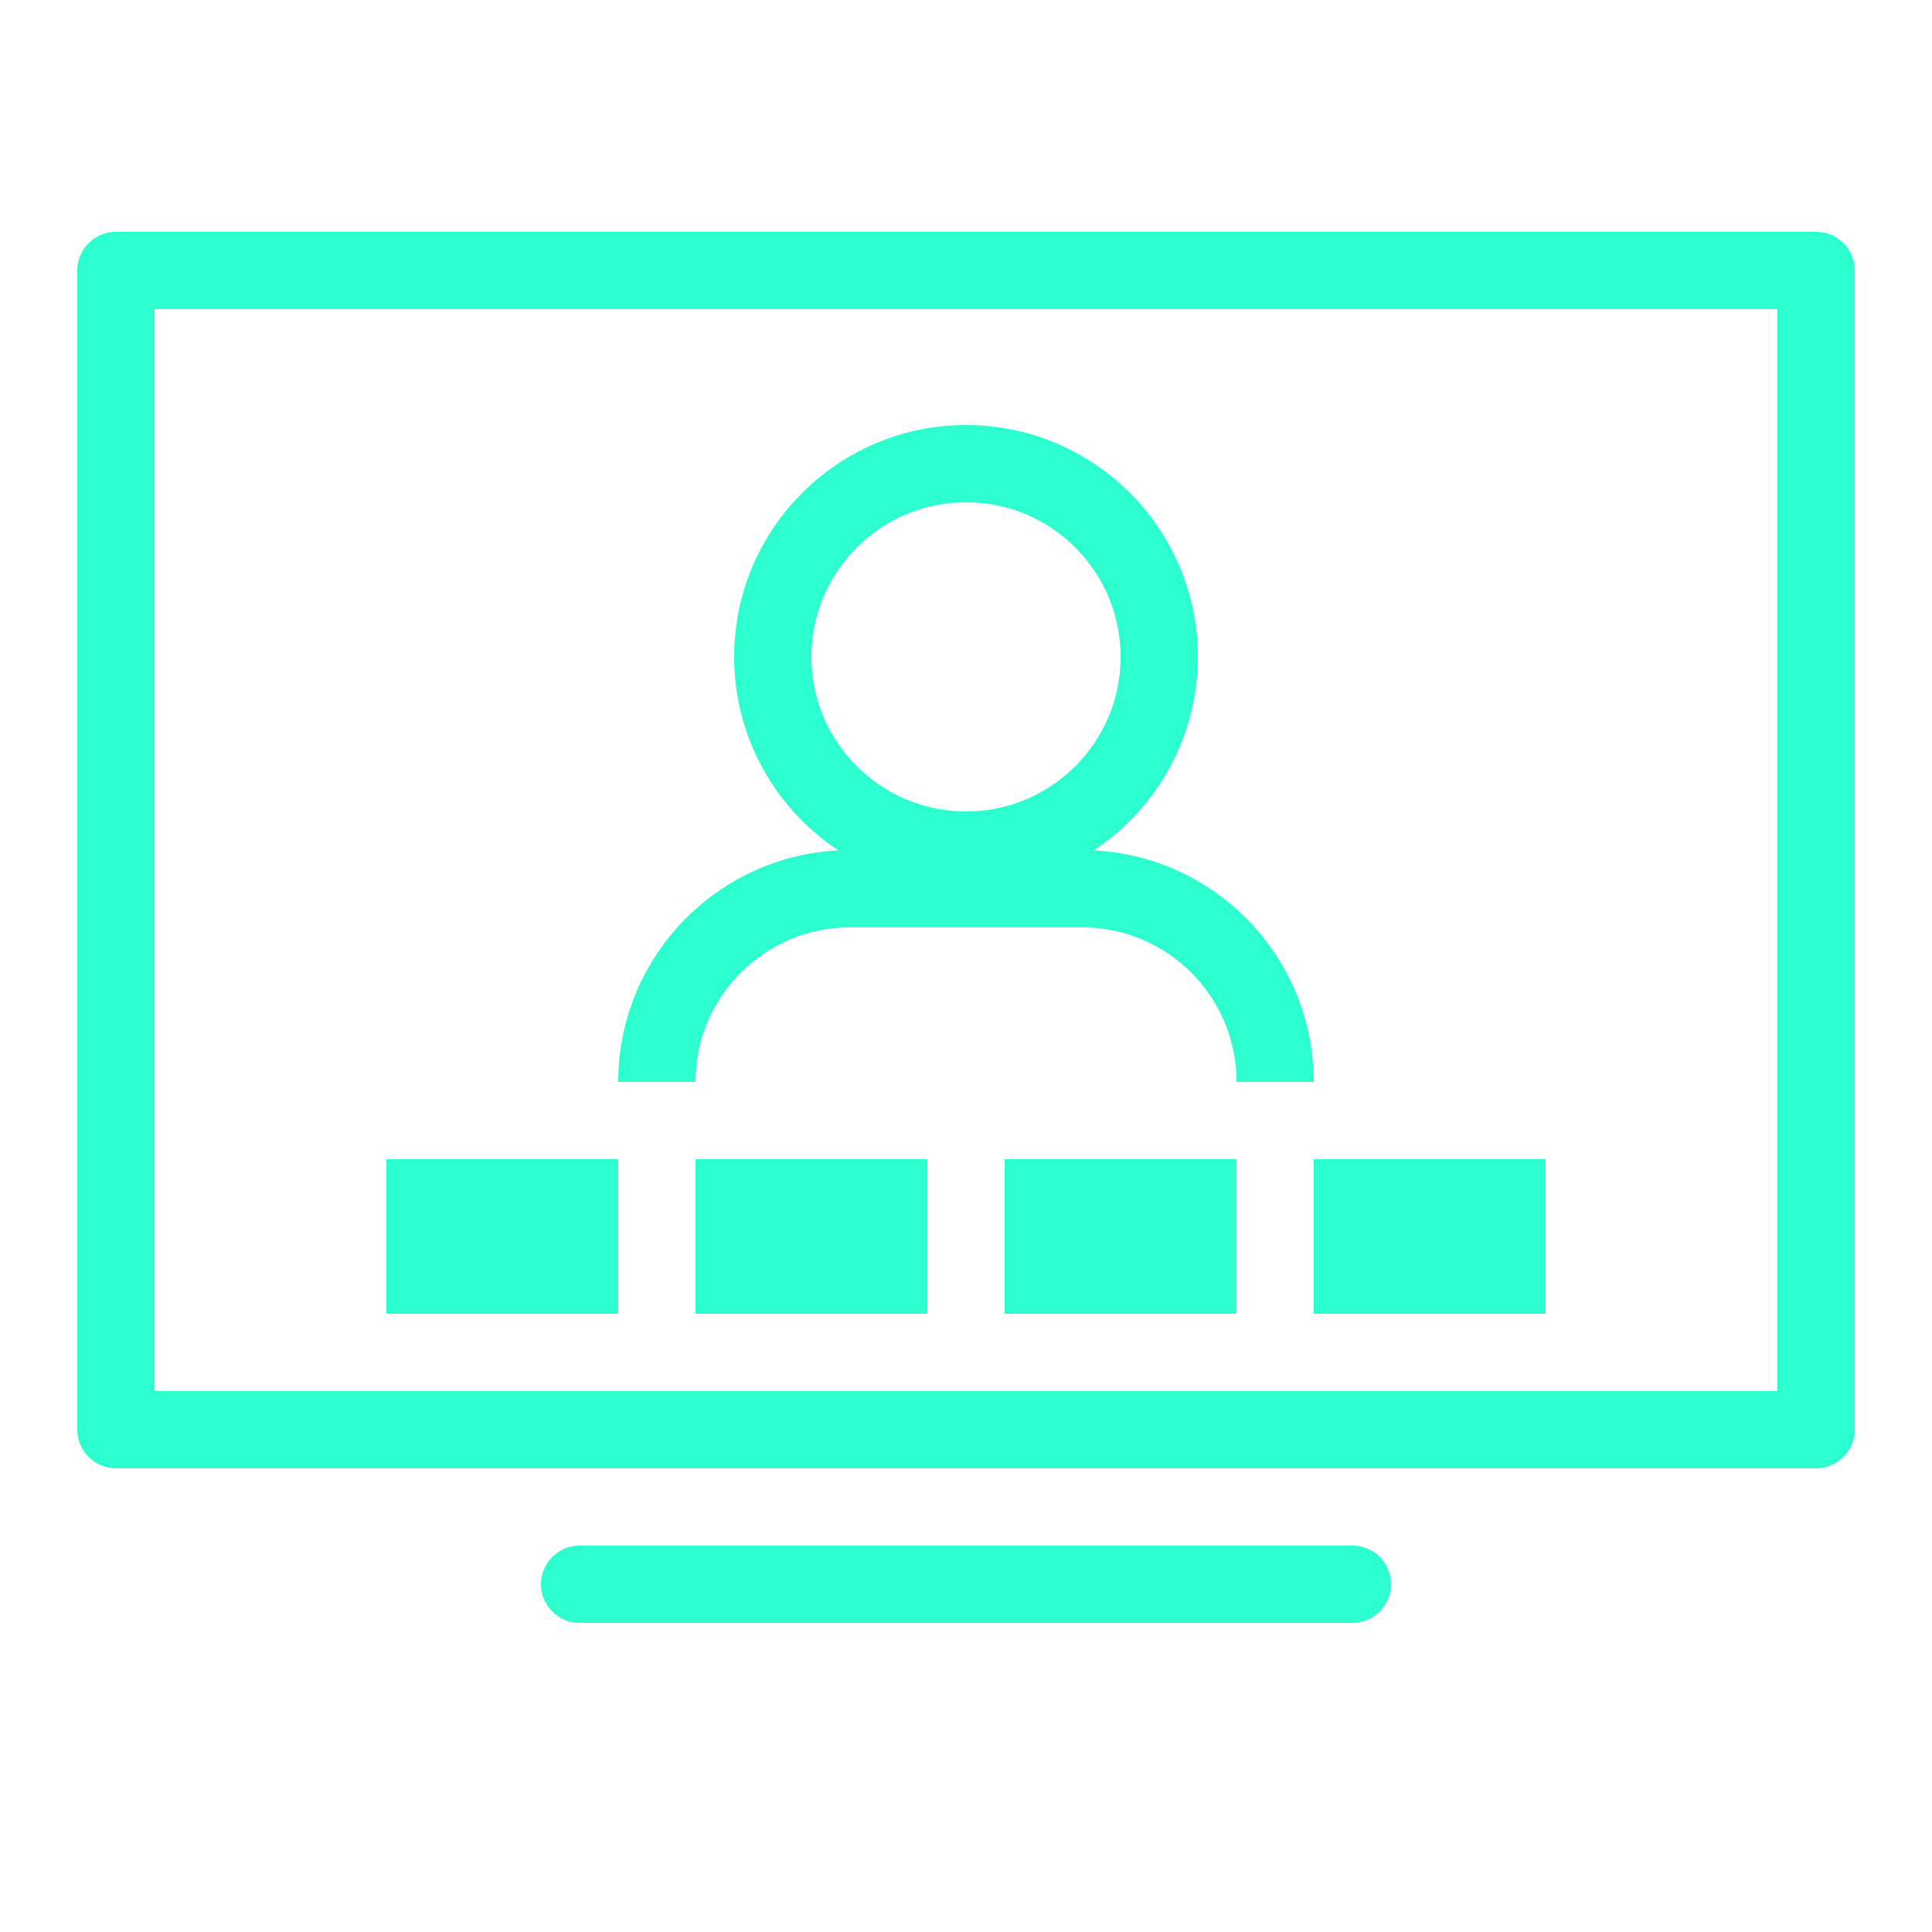
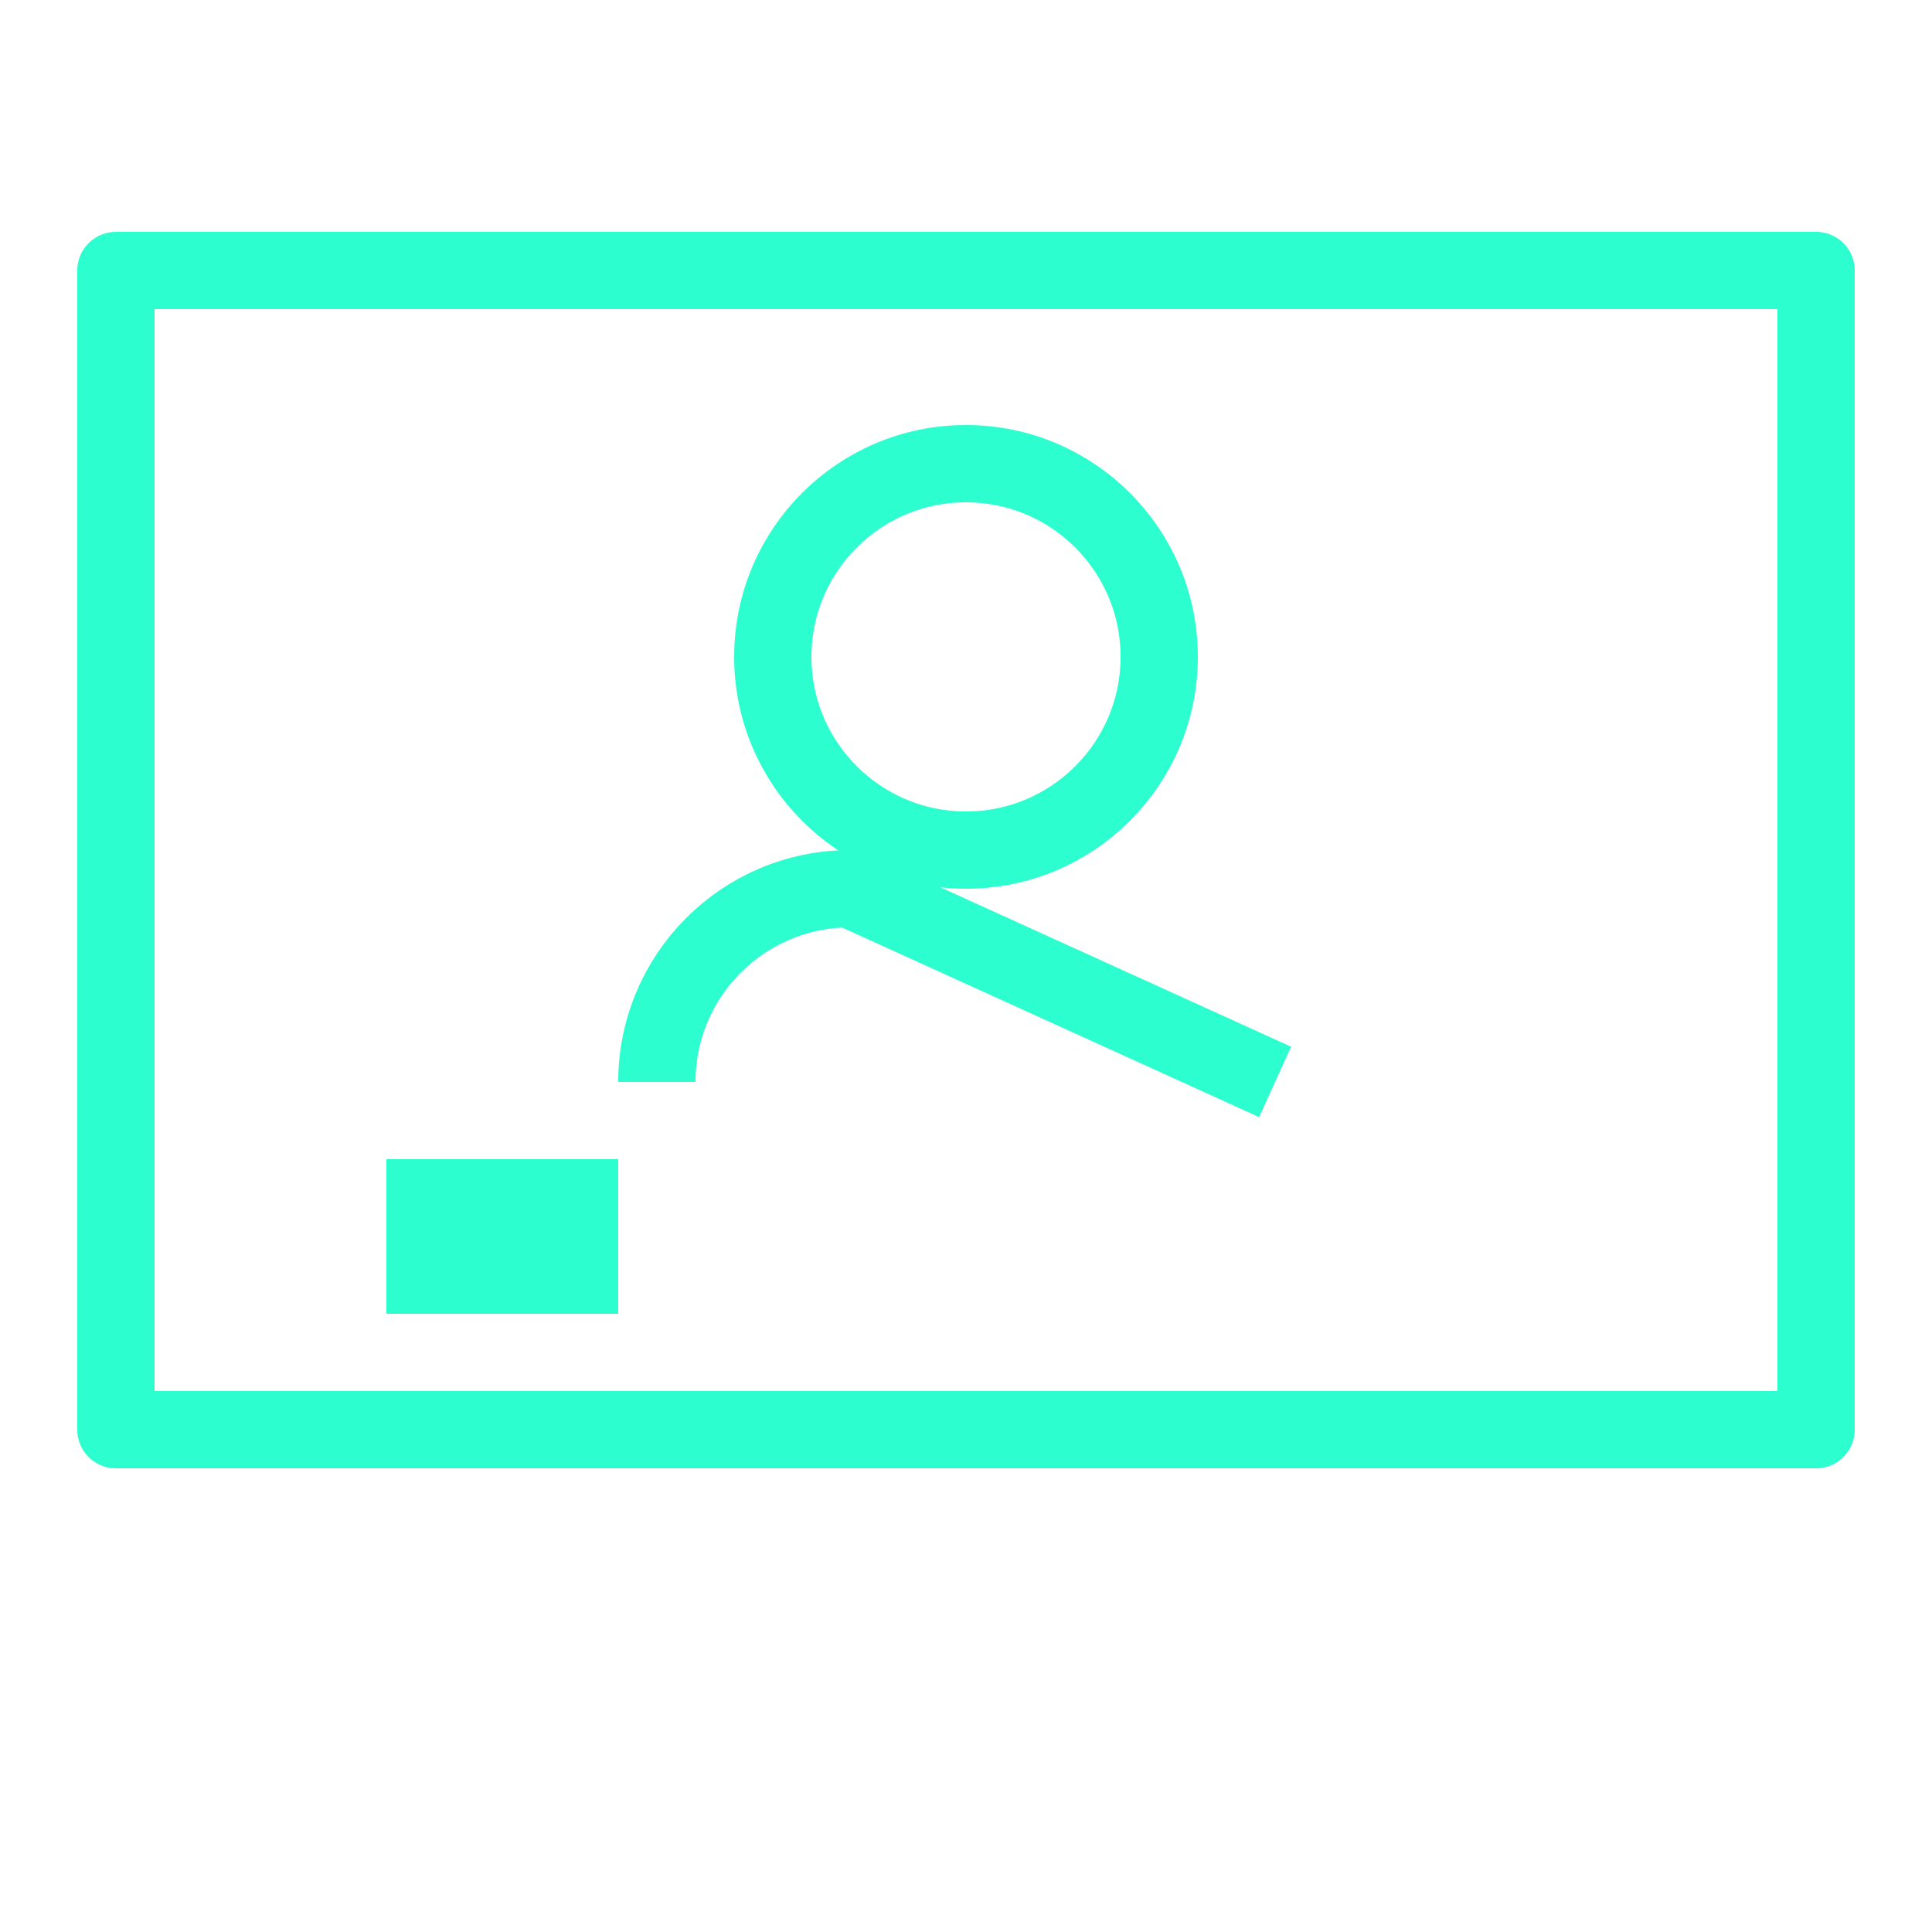
<svg xmlns="http://www.w3.org/2000/svg" width="50px" height="50px" viewBox="0 0 50 50" version="1.1">
  <title>meet</title>
  <desc>Created with Sketch.</desc>
  <g id="Page-1" stroke="none" stroke-width="1" fill="none" fill-rule="evenodd">
    <g id="meet" transform="translate(3, 7)">
      <rect id="Rectangle" stroke="#2CFED0" stroke-width="2" stroke-linejoin="round" x="0" y="0" width="44" height="30" />
-       <line x1="12" y1="34" x2="32" y2="34" id="Path" stroke="#2CFED0" stroke-width="2" stroke-linecap="round" stroke-linejoin="round" />
      <rect id="Rectangle" fill="#2CFED0" fill-rule="nonzero" x="7" y="23" width="6" height="4" />
-       <rect id="Rectangle" fill="#2CFED0" fill-rule="nonzero" x="31" y="23" width="6" height="4" />
-       <rect id="Rectangle" fill="#2CFED0" fill-rule="nonzero" x="15" y="23" width="6" height="4" />
-       <rect id="Rectangle" fill="#2CFED0" fill-rule="nonzero" x="23" y="23" width="6" height="4" />
      <circle id="Oval" stroke="#2CFED0" stroke-width="2" stroke-linecap="round" stroke-linejoin="round" cx="22" cy="10" r="5" />
-       <path d="M30,21 L30,21 C30,18.239 27.761,16 25,16 L19,16 C16.239,16 14,18.239 14,21 L14,21" id="Path" stroke="#2CFED0" stroke-width="2" stroke-linejoin="round" />
+       <path d="M30,21 L30,21 L19,16 C16.239,16 14,18.239 14,21 L14,21" id="Path" stroke="#2CFED0" stroke-width="2" stroke-linejoin="round" />
    </g>
  </g>
</svg>